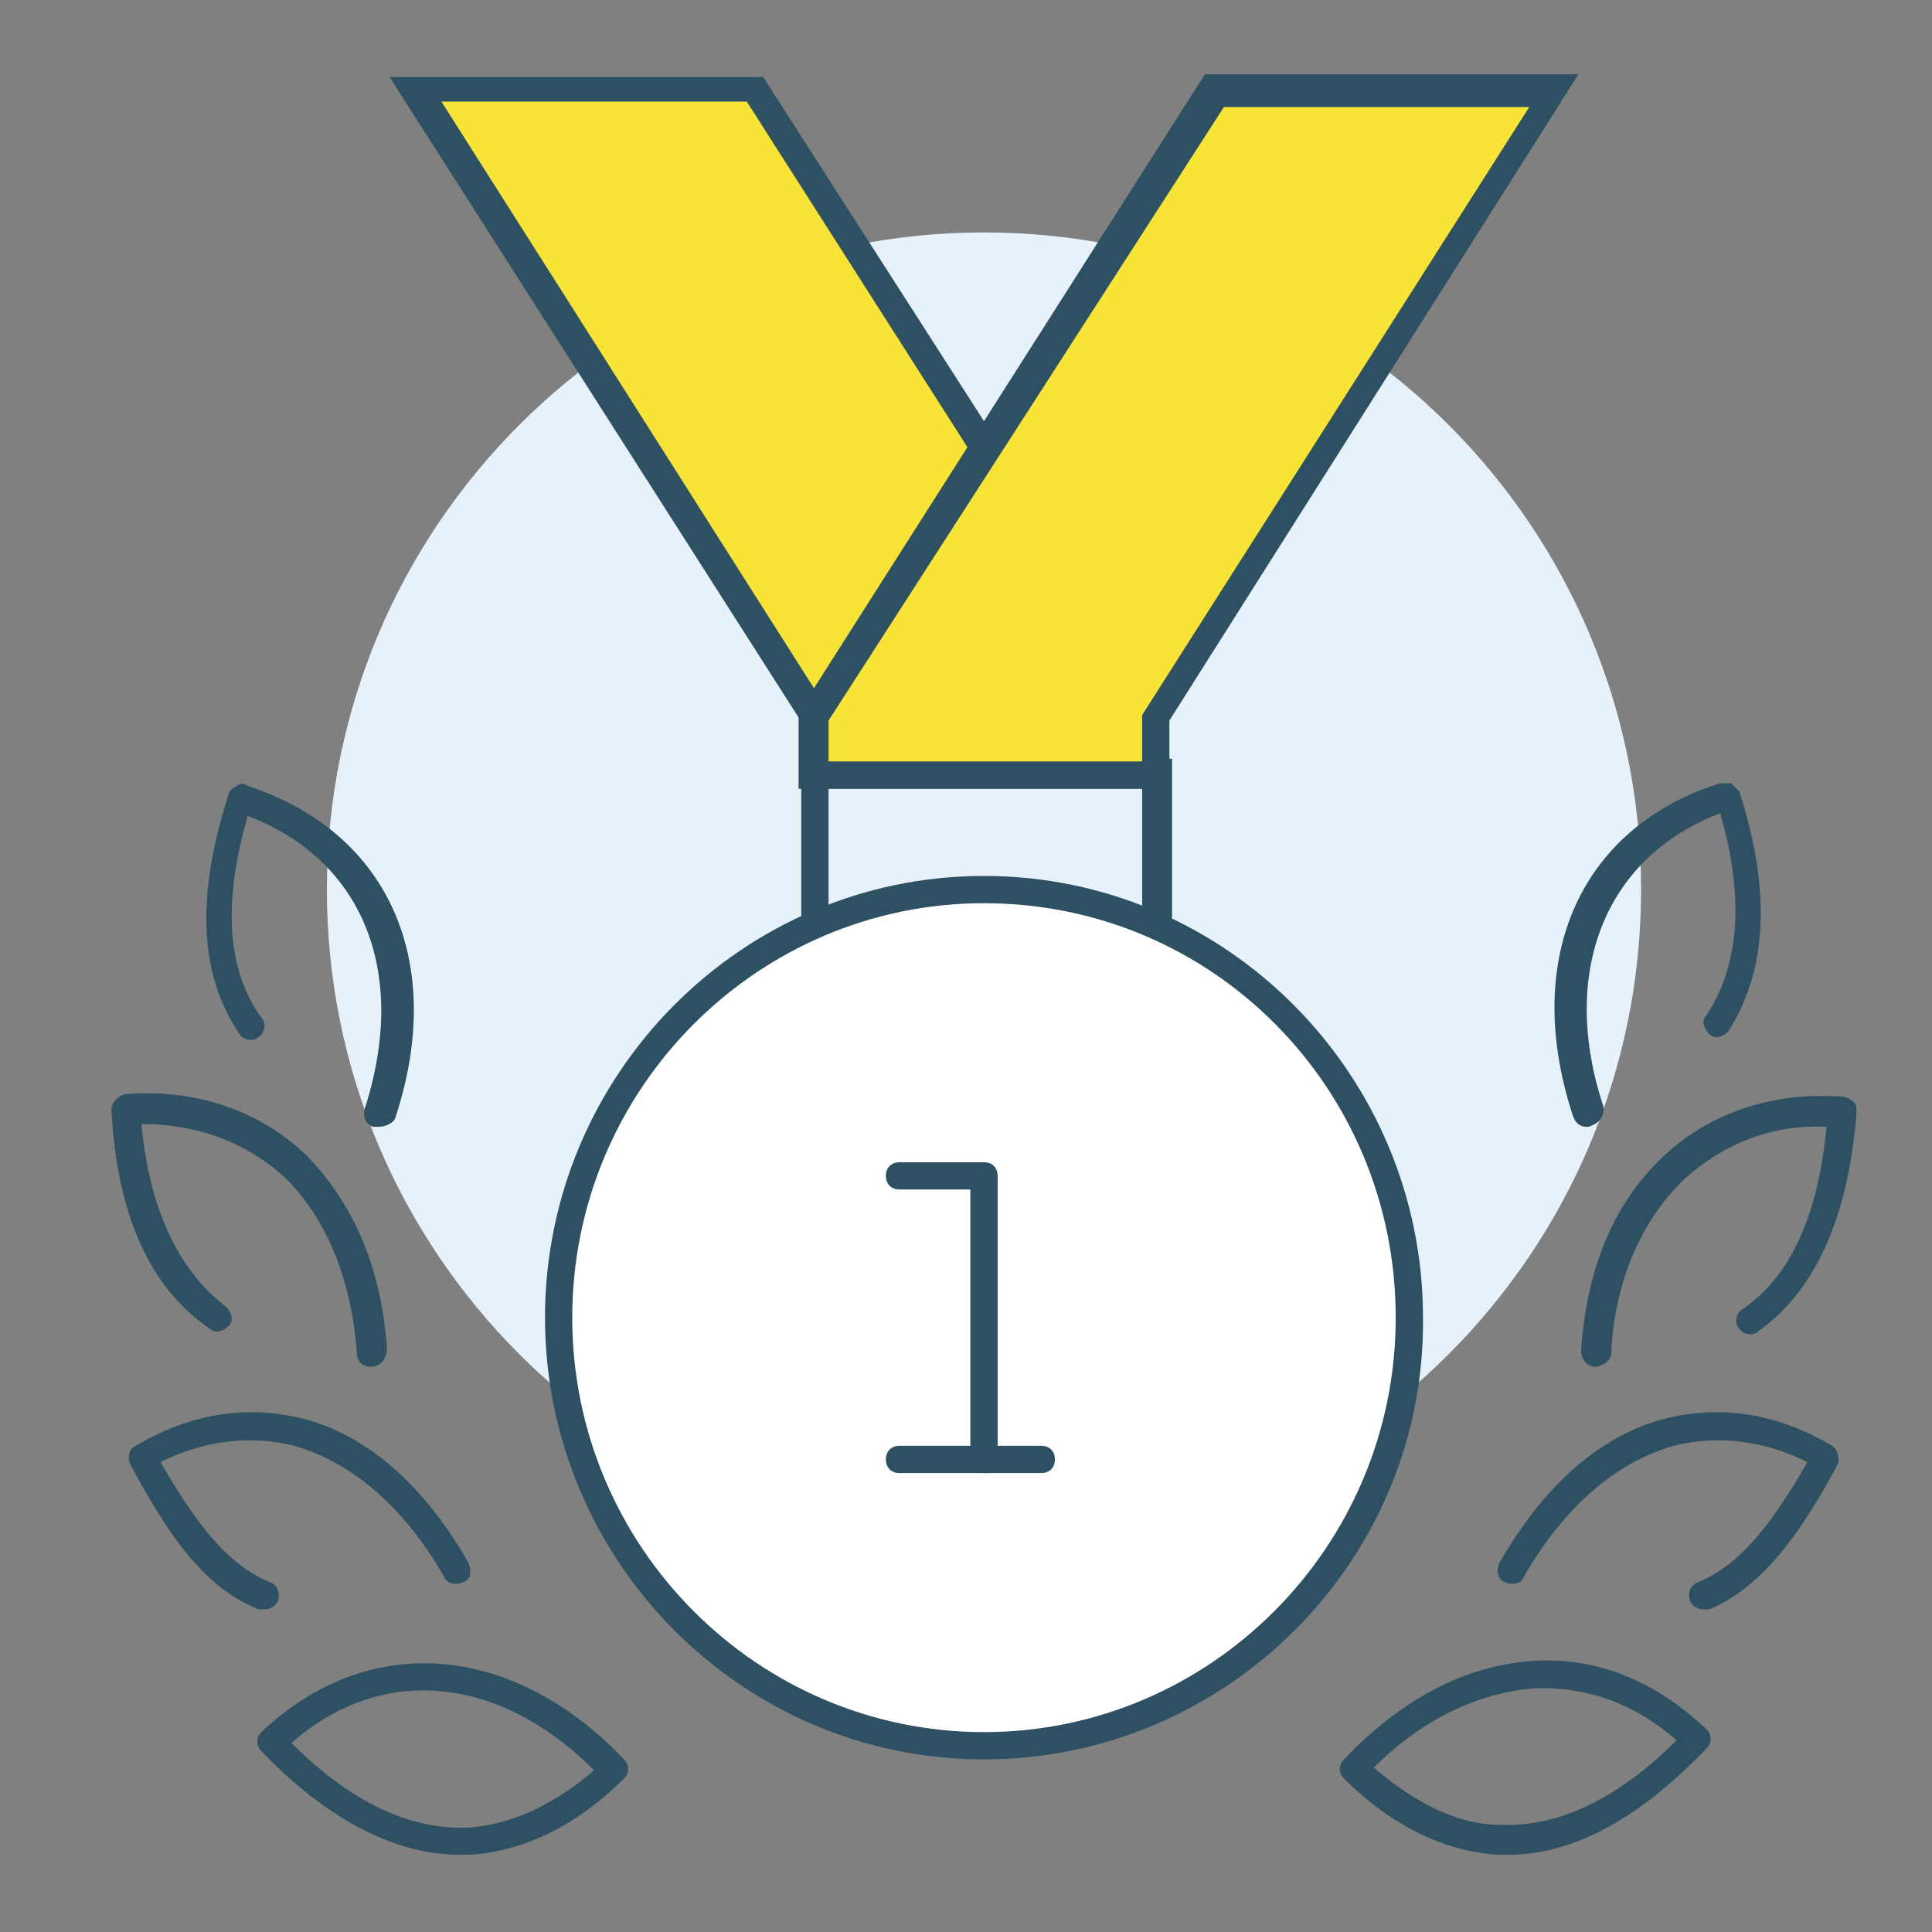
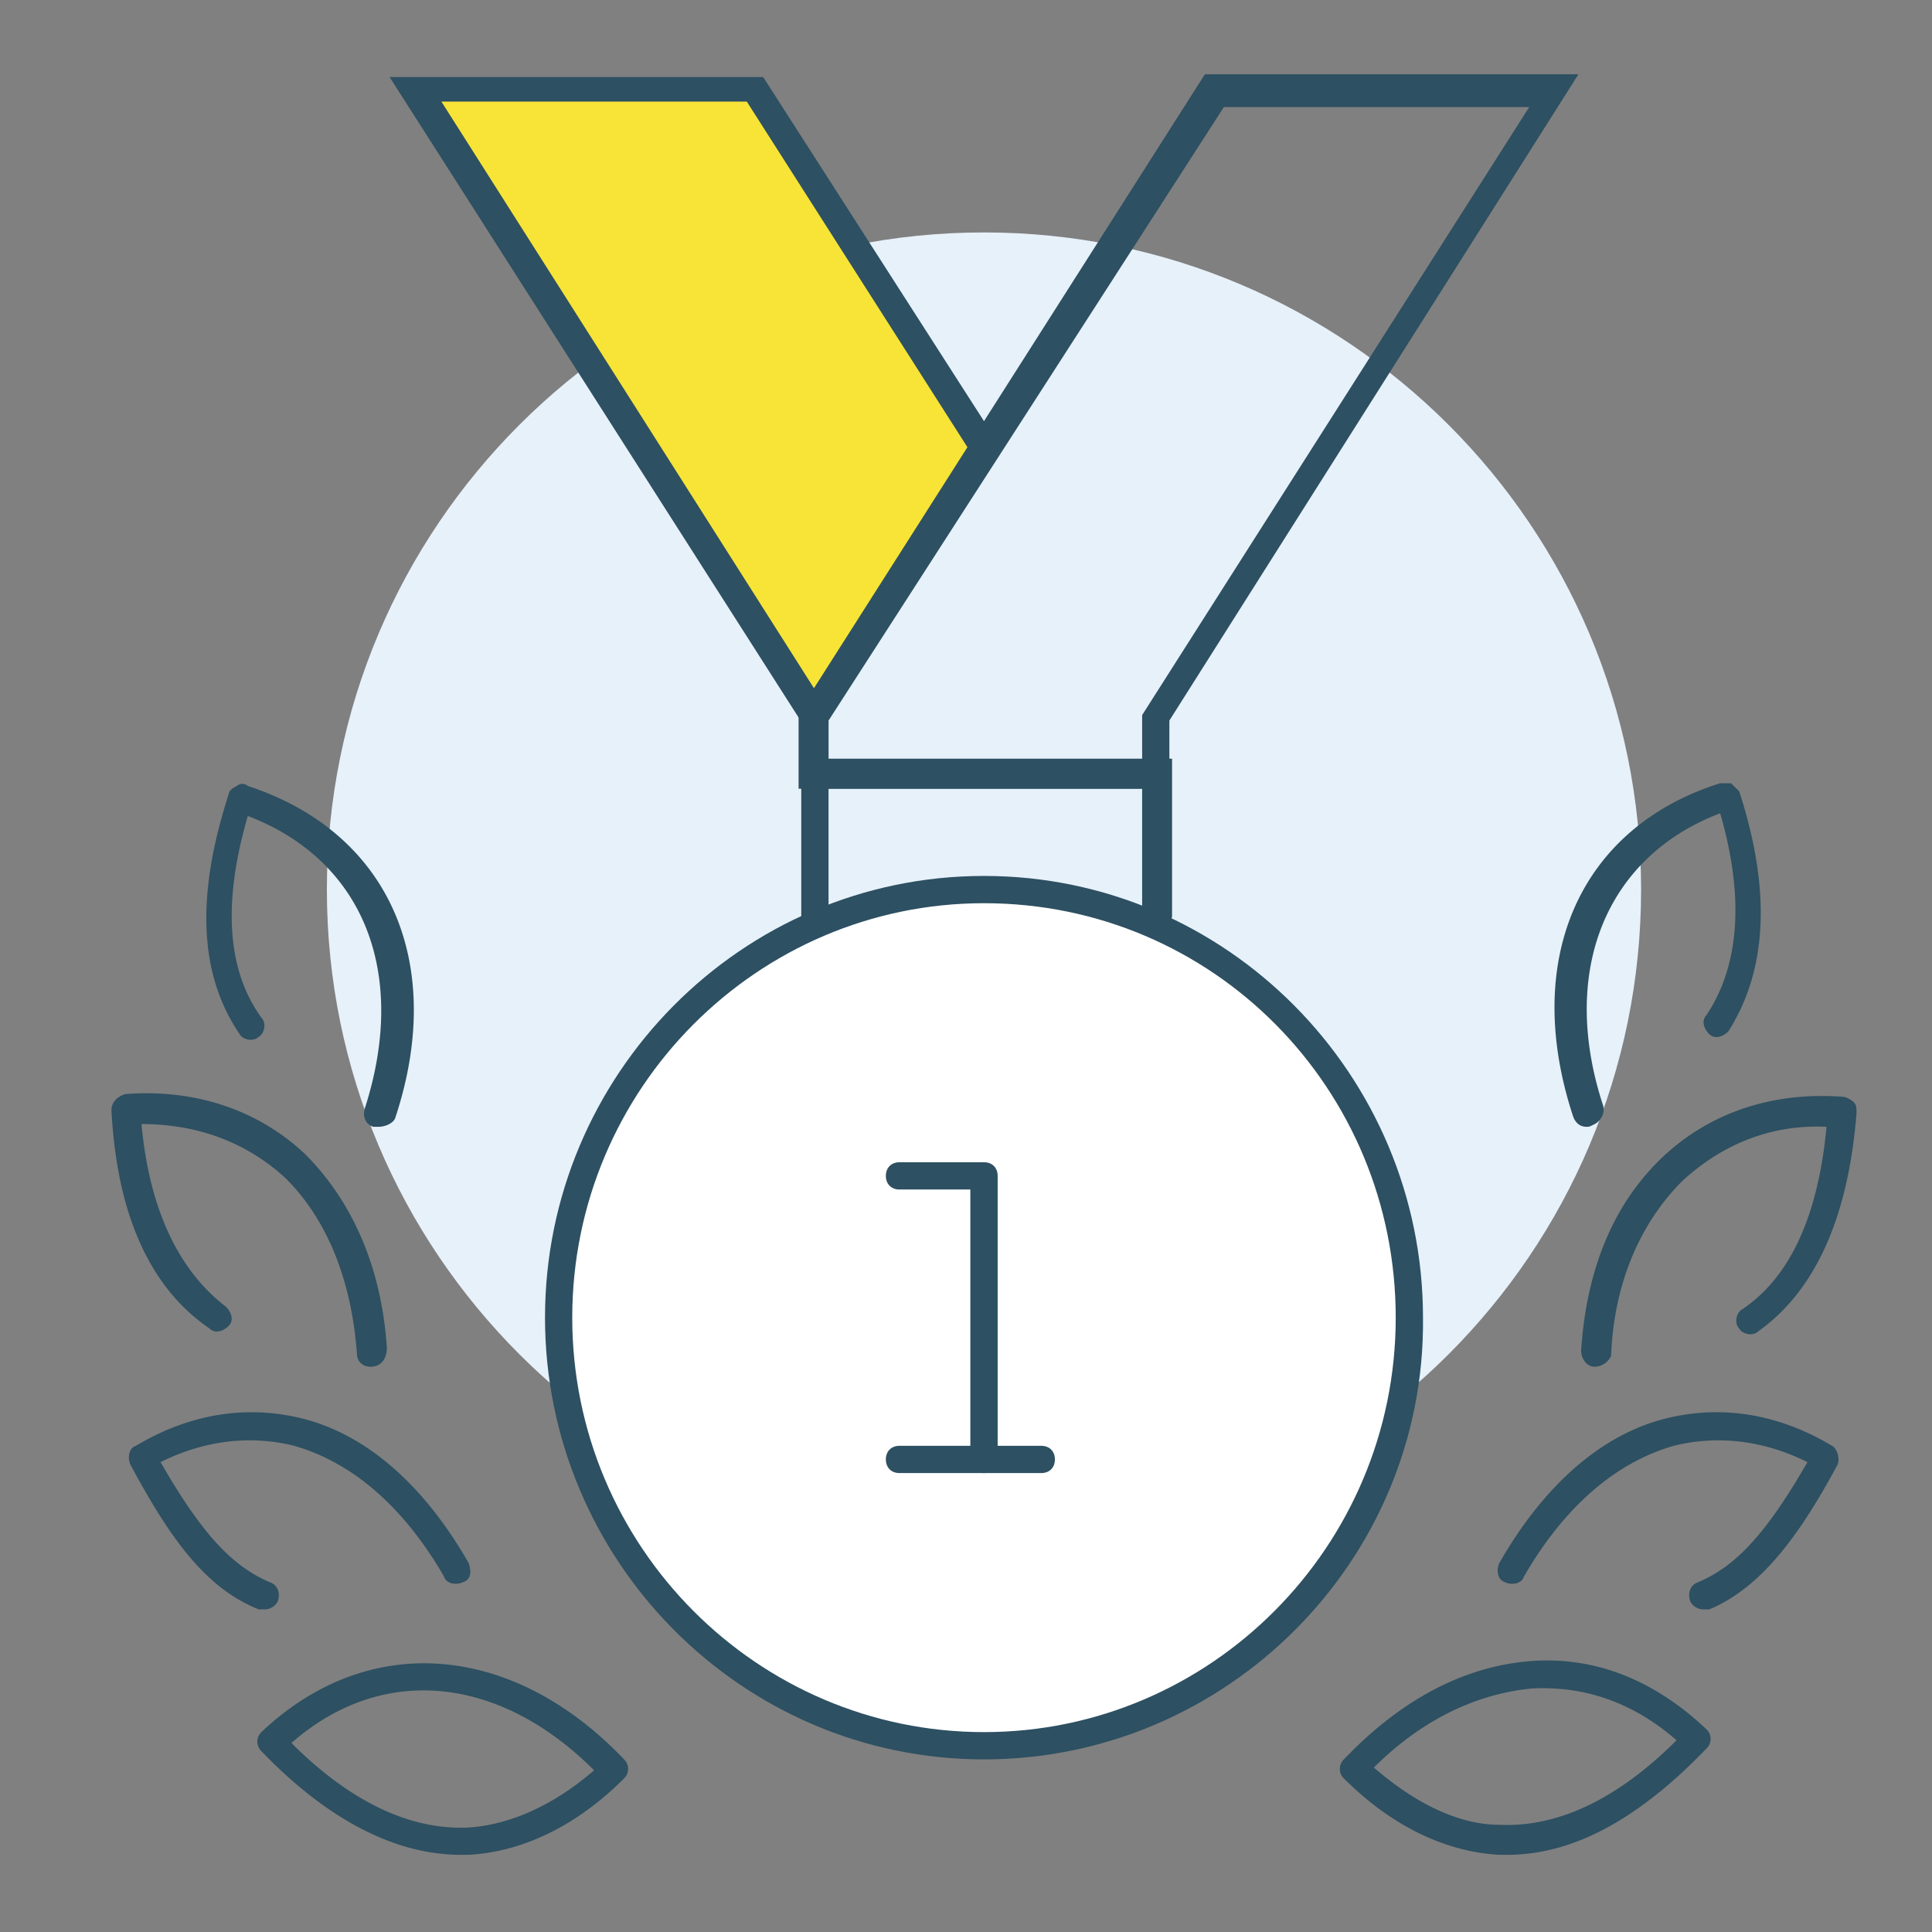
<svg xmlns="http://www.w3.org/2000/svg" width="52" height="52" viewBox="0 0 52 52" fill="none">
  <rect x="0" y="0" width="52" height="52" fill="#808080" stroke="none" />
  <path d="M26.484 41.63c9.768 0 17.686-7.92 17.686-17.687S36.253 6.256 26.484 6.256 8.798 14.175 8.798 23.943s7.918 17.686 17.686 17.686" fill="#E7F1FA" />
  <path d="M26.484 46.914c6.323 0 11.449-5.159 11.449-11.522S32.807 23.87 26.484 23.87s-11.448 5.158-11.448 11.522 5.126 11.521 11.448 11.521" fill="#fff" />
  <path d="M26.484 47.354c-6.531 0-11.815-5.358-11.815-11.89 0-6.53 5.284-11.888 11.815-11.888 6.532 0 11.816 5.357 11.816 11.889.073 6.531-5.284 11.889-11.816 11.889m0-23.044c-6.091 0-11.082 4.99-11.082 11.155s4.99 11.155 11.082 11.155c6.091 0 11.082-4.99 11.082-11.155S32.649 24.31 26.484 24.31" fill="#2D5062" />
  <path d="M26.484 39.648c-.22 0-.367-.147-.367-.367v-7.265H24.21c-.22 0-.367-.147-.367-.367s.147-.367.367-.367h2.275c.22 0 .367.146.367.367v7.705c.073.147-.147.294-.367.294" fill="#2D5062" />
  <path d="M28.025 39.648H24.21c-.22 0-.367-.147-.367-.367s.147-.367.367-.367h3.816c.22 0 .367.147.367.367s-.147.367-.367.367m3.082-14.604c-.22 0-.367-.147-.367-.367v-3.45H22.3v3.45c0 .22-.147.367-.367.367s-.367-.147-.367-.367V20.42h9.98v4.257c-.073.22-.22.367-.44.367" fill="#2D5062" />
  <path d="M26.485 12.128 20.32 2.44h-9.173l10.788 16.88" fill="#F7E436" />
  <path d="M21.934 19.687c-.147 0-.22-.074-.294-.147L10.486 2.073H20.54l6.311 9.834c.147.147.073.44-.147.514-.147.147-.44.074-.514-.147l-6.09-9.54h-8.22l10.347 16.292c.147.147.074.44-.146.514 0 .146-.074.146-.147.146" fill="#2D5062" />
-   <path d="M41.896 2.44h-9.174L21.934 19.32v1.54h9.174v-1.54z" fill="#F7E436" />
  <path d="M31.474 21.228h-9.98v-2.055L32.429 2h10.054L31.474 19.393zm-9.173-.734h8.44v-1.248L41.16 2.881h-8.219l-10.64 16.512zm23.557 22.823a.4.4 0 0 1-.366-.22c-.074-.22 0-.44.22-.514 1.027-.44 1.834-1.32 2.935-3.229-1.174-.587-2.422-.734-3.596-.44-1.541.44-2.935 1.614-4.036 3.523-.074.22-.367.22-.514.146-.22-.073-.22-.367-.147-.513 1.175-2.055 2.716-3.45 4.477-3.89 1.468-.367 3.009-.147 4.477.734.146.073.22.367.146.514-1.027 1.908-2.054 3.302-3.449 3.89zm-5.284 6.605h-.22c-1.394-.073-2.862-.734-4.183-2.055a.355.355 0 0 1 0-.513c1.541-1.615 3.23-2.495 4.99-2.642 1.762-.147 3.376.513 4.77 1.834a.355.355 0 0 1 0 .514c-1.834 1.908-3.595 2.862-5.357 2.862m-3.596-2.348c1.101.954 2.276 1.54 3.376 1.54 1.541.074 3.156-.66 4.77-2.274-1.174-1.028-2.495-1.468-3.89-1.394-1.54.146-3.008.88-4.256 2.128m5.945-10.788c-.22 0-.367-.22-.367-.44.147-2.202.88-3.963 2.202-5.211 1.247-1.174 2.935-1.761 4.843-1.615.074 0 .22.074.294.147.073.074.073.147.073.294-.22 2.788-1.1 4.77-2.642 5.87-.147.147-.44.074-.514-.073-.146-.146-.073-.44.074-.513 1.32-.881 2.055-2.569 2.275-4.917-1.541-.074-2.862.513-3.89 1.467-1.1 1.101-1.834 2.716-1.908 4.697a.5.5 0 0 1-.44.294m-.22-6.458c-.147 0-.294-.074-.367-.294-1.395-4.256.22-7.779 3.963-8.953h.293l.22.22c.881 2.715.734 4.844-.293 6.458-.147.147-.367.22-.514.074s-.22-.367-.073-.514c.88-1.321 1.027-3.156.367-5.43-3.083 1.173-4.33 4.256-3.156 7.852.073.22-.073.44-.22.513s-.147.074-.22.074M7.11 43.317h-.147c-1.468-.587-2.422-1.981-3.45-3.89-.073-.146-.073-.44.147-.513 1.468-.88 3.01-1.1 4.477-.734 1.761.44 3.303 1.835 4.477 3.89.073.22.073.44-.147.513-.147.074-.44.074-.514-.146-1.1-1.908-2.495-3.083-4.036-3.523-1.174-.294-2.422-.147-3.596.44 1.1 1.908 1.908 2.789 2.936 3.23.22.073.293.293.22.513a.4.4 0 0 1-.367.22m5.284 6.605c-1.762 0-3.596-.954-5.358-2.789a.355.355 0 0 1 0-.513c2.862-2.716 6.752-2.422 9.76.733a.355.355 0 0 1 0 .514c-1.32 1.321-2.788 1.982-4.182 2.055zm-4.55-3.009c1.614 1.615 3.229 2.349 4.77 2.275 1.1-.073 2.275-.587 3.376-1.54-2.569-2.57-5.725-2.863-8.146-.735m2.128-10.127c-.22 0-.367-.147-.367-.367-.147-1.981-.807-3.596-1.908-4.697-1.028-.954-2.349-1.468-3.89-1.468.22 2.349 1.028 3.963 2.275 4.917.147.147.22.367.074.514s-.367.22-.514.073c-1.615-1.1-2.495-3.082-2.642-5.87 0-.22.147-.368.367-.44 1.908-.148 3.596.44 4.844 1.614 1.247 1.247 2.054 3.009 2.201 5.21 0 .294-.147.514-.44.514q.11 0 0 0m.22-6.458h-.147c-.22-.074-.293-.294-.22-.514 1.174-3.67-.073-6.678-3.156-7.852-.66 2.275-.587 4.11.367 5.43.147.147.074.44-.073.514-.147.147-.44.073-.514-.073-1.1-1.615-1.174-3.743-.293-6.459q0-.11.22-.22a.22.22 0 0 1 .293 0c3.817 1.248 5.358 4.77 3.963 8.954-.073.146-.293.22-.44.22" fill="#2D5062" />
</svg>